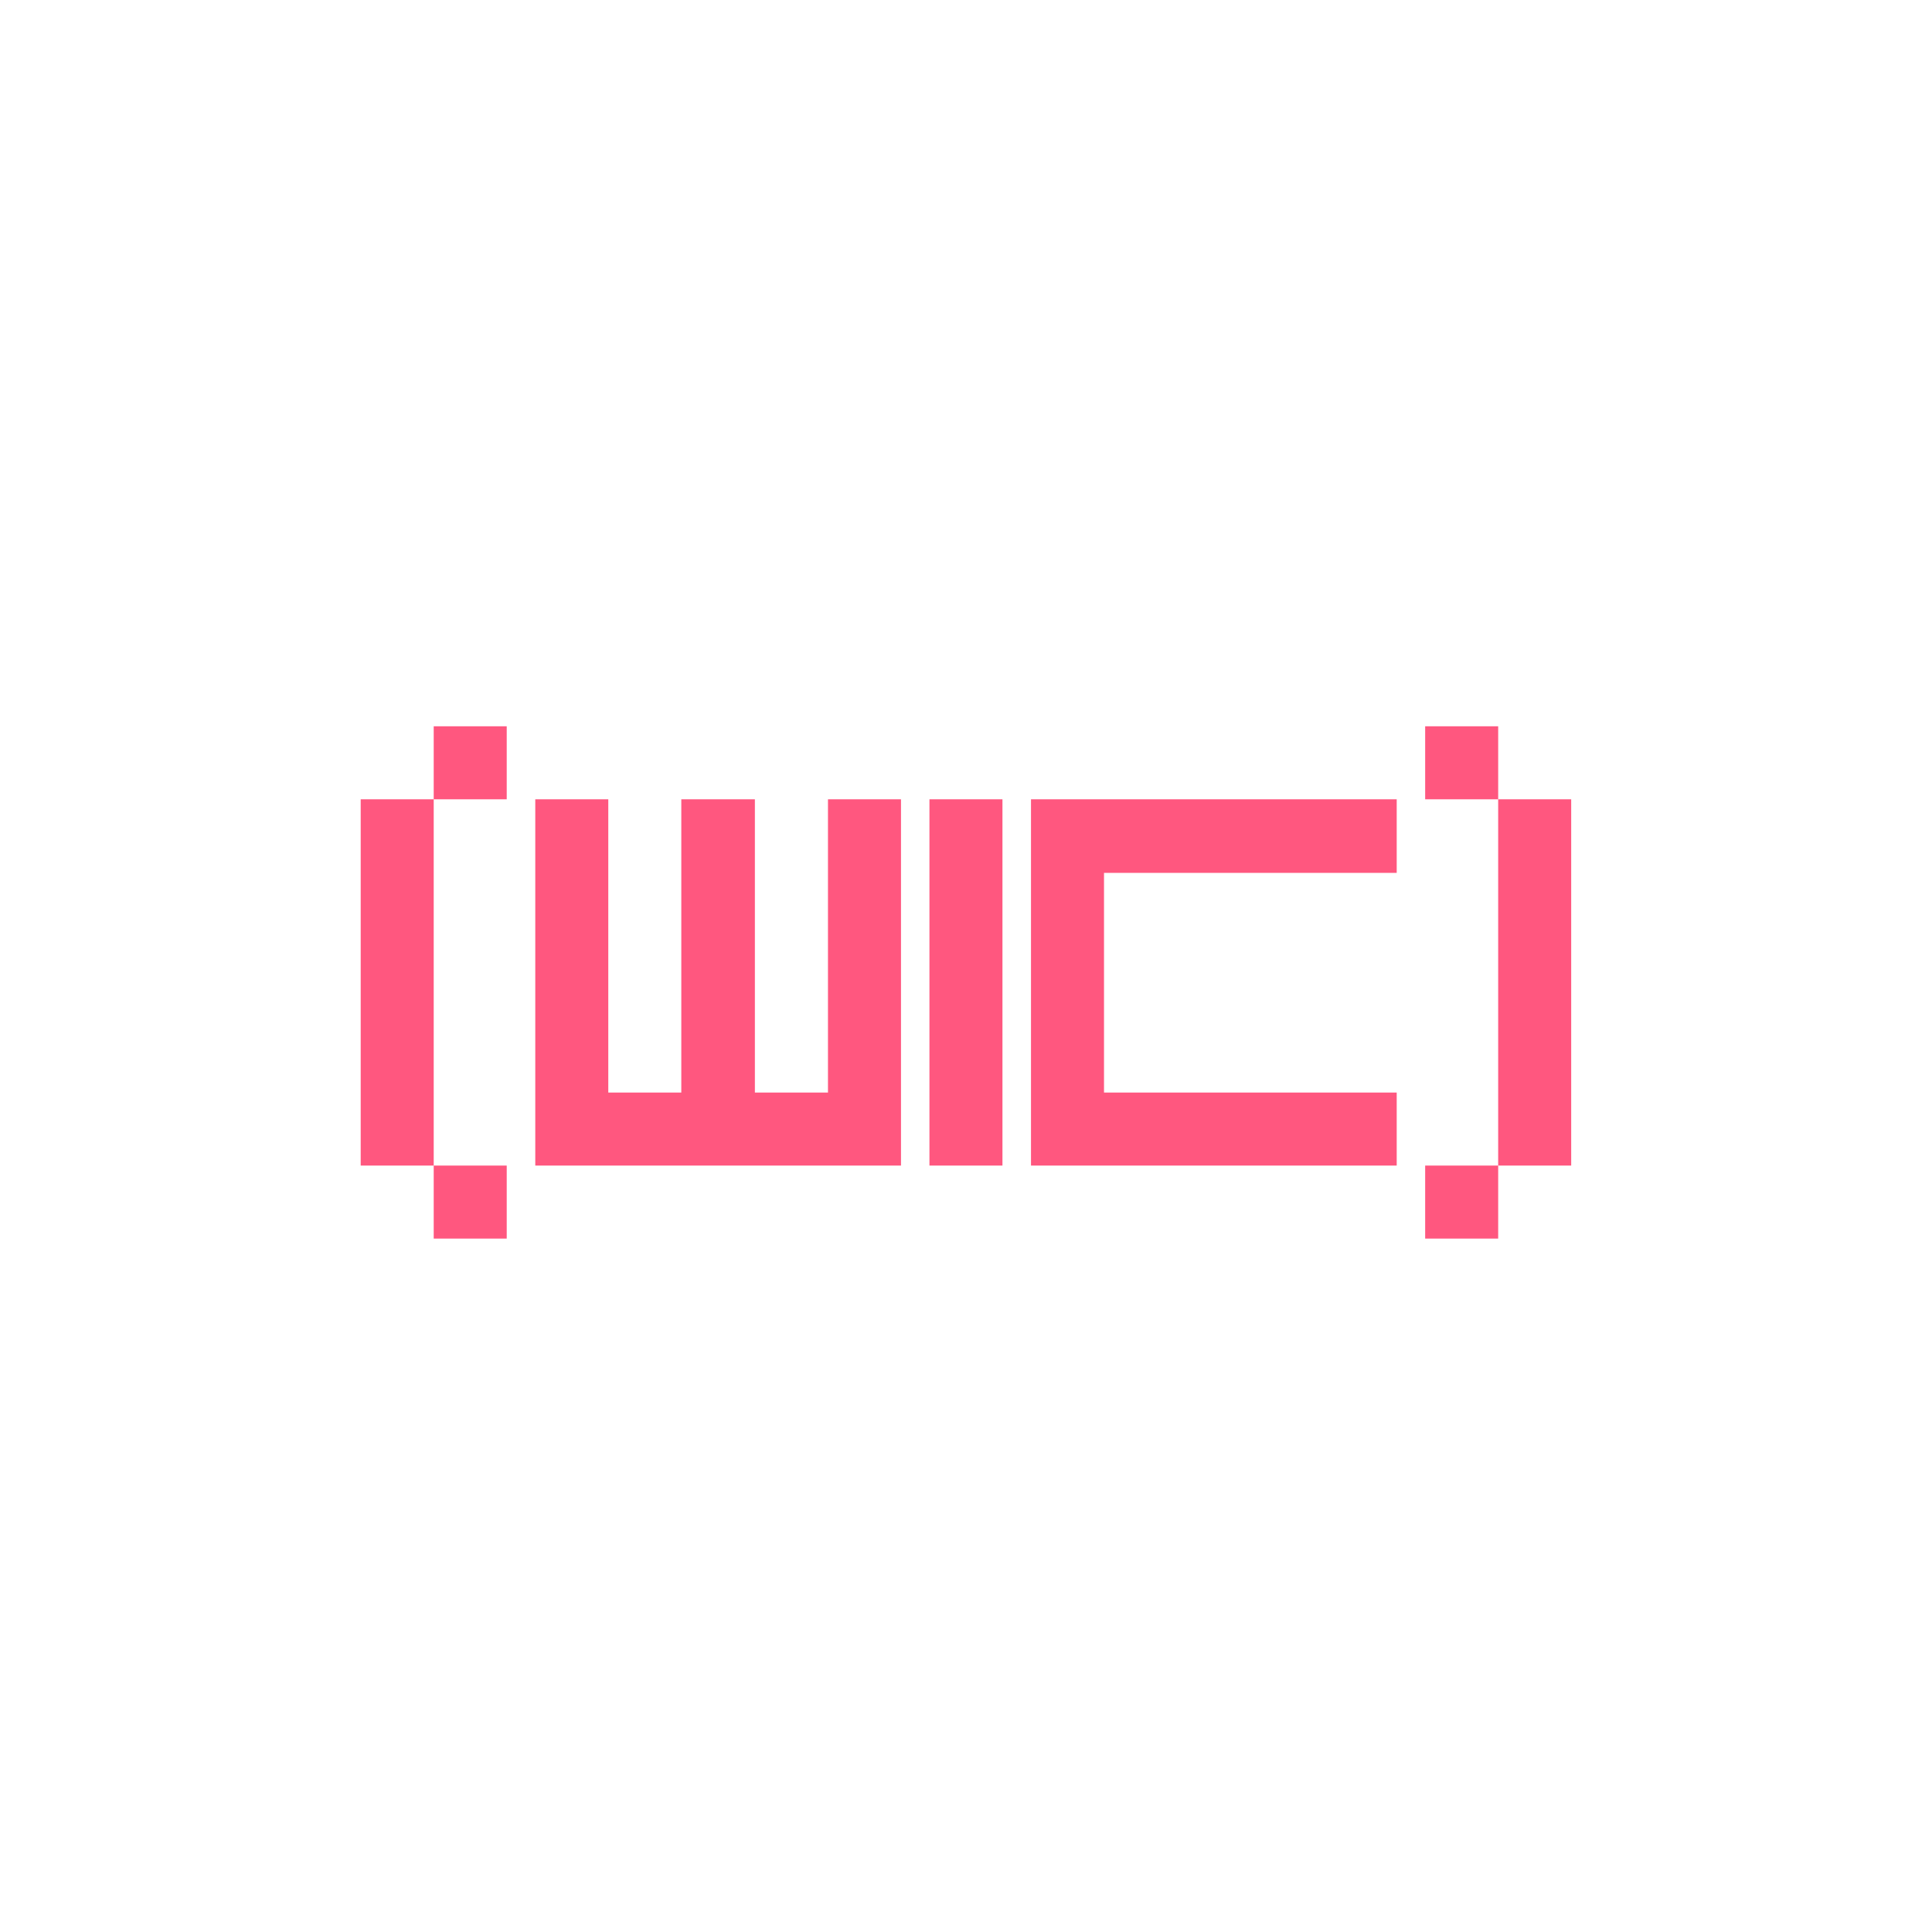
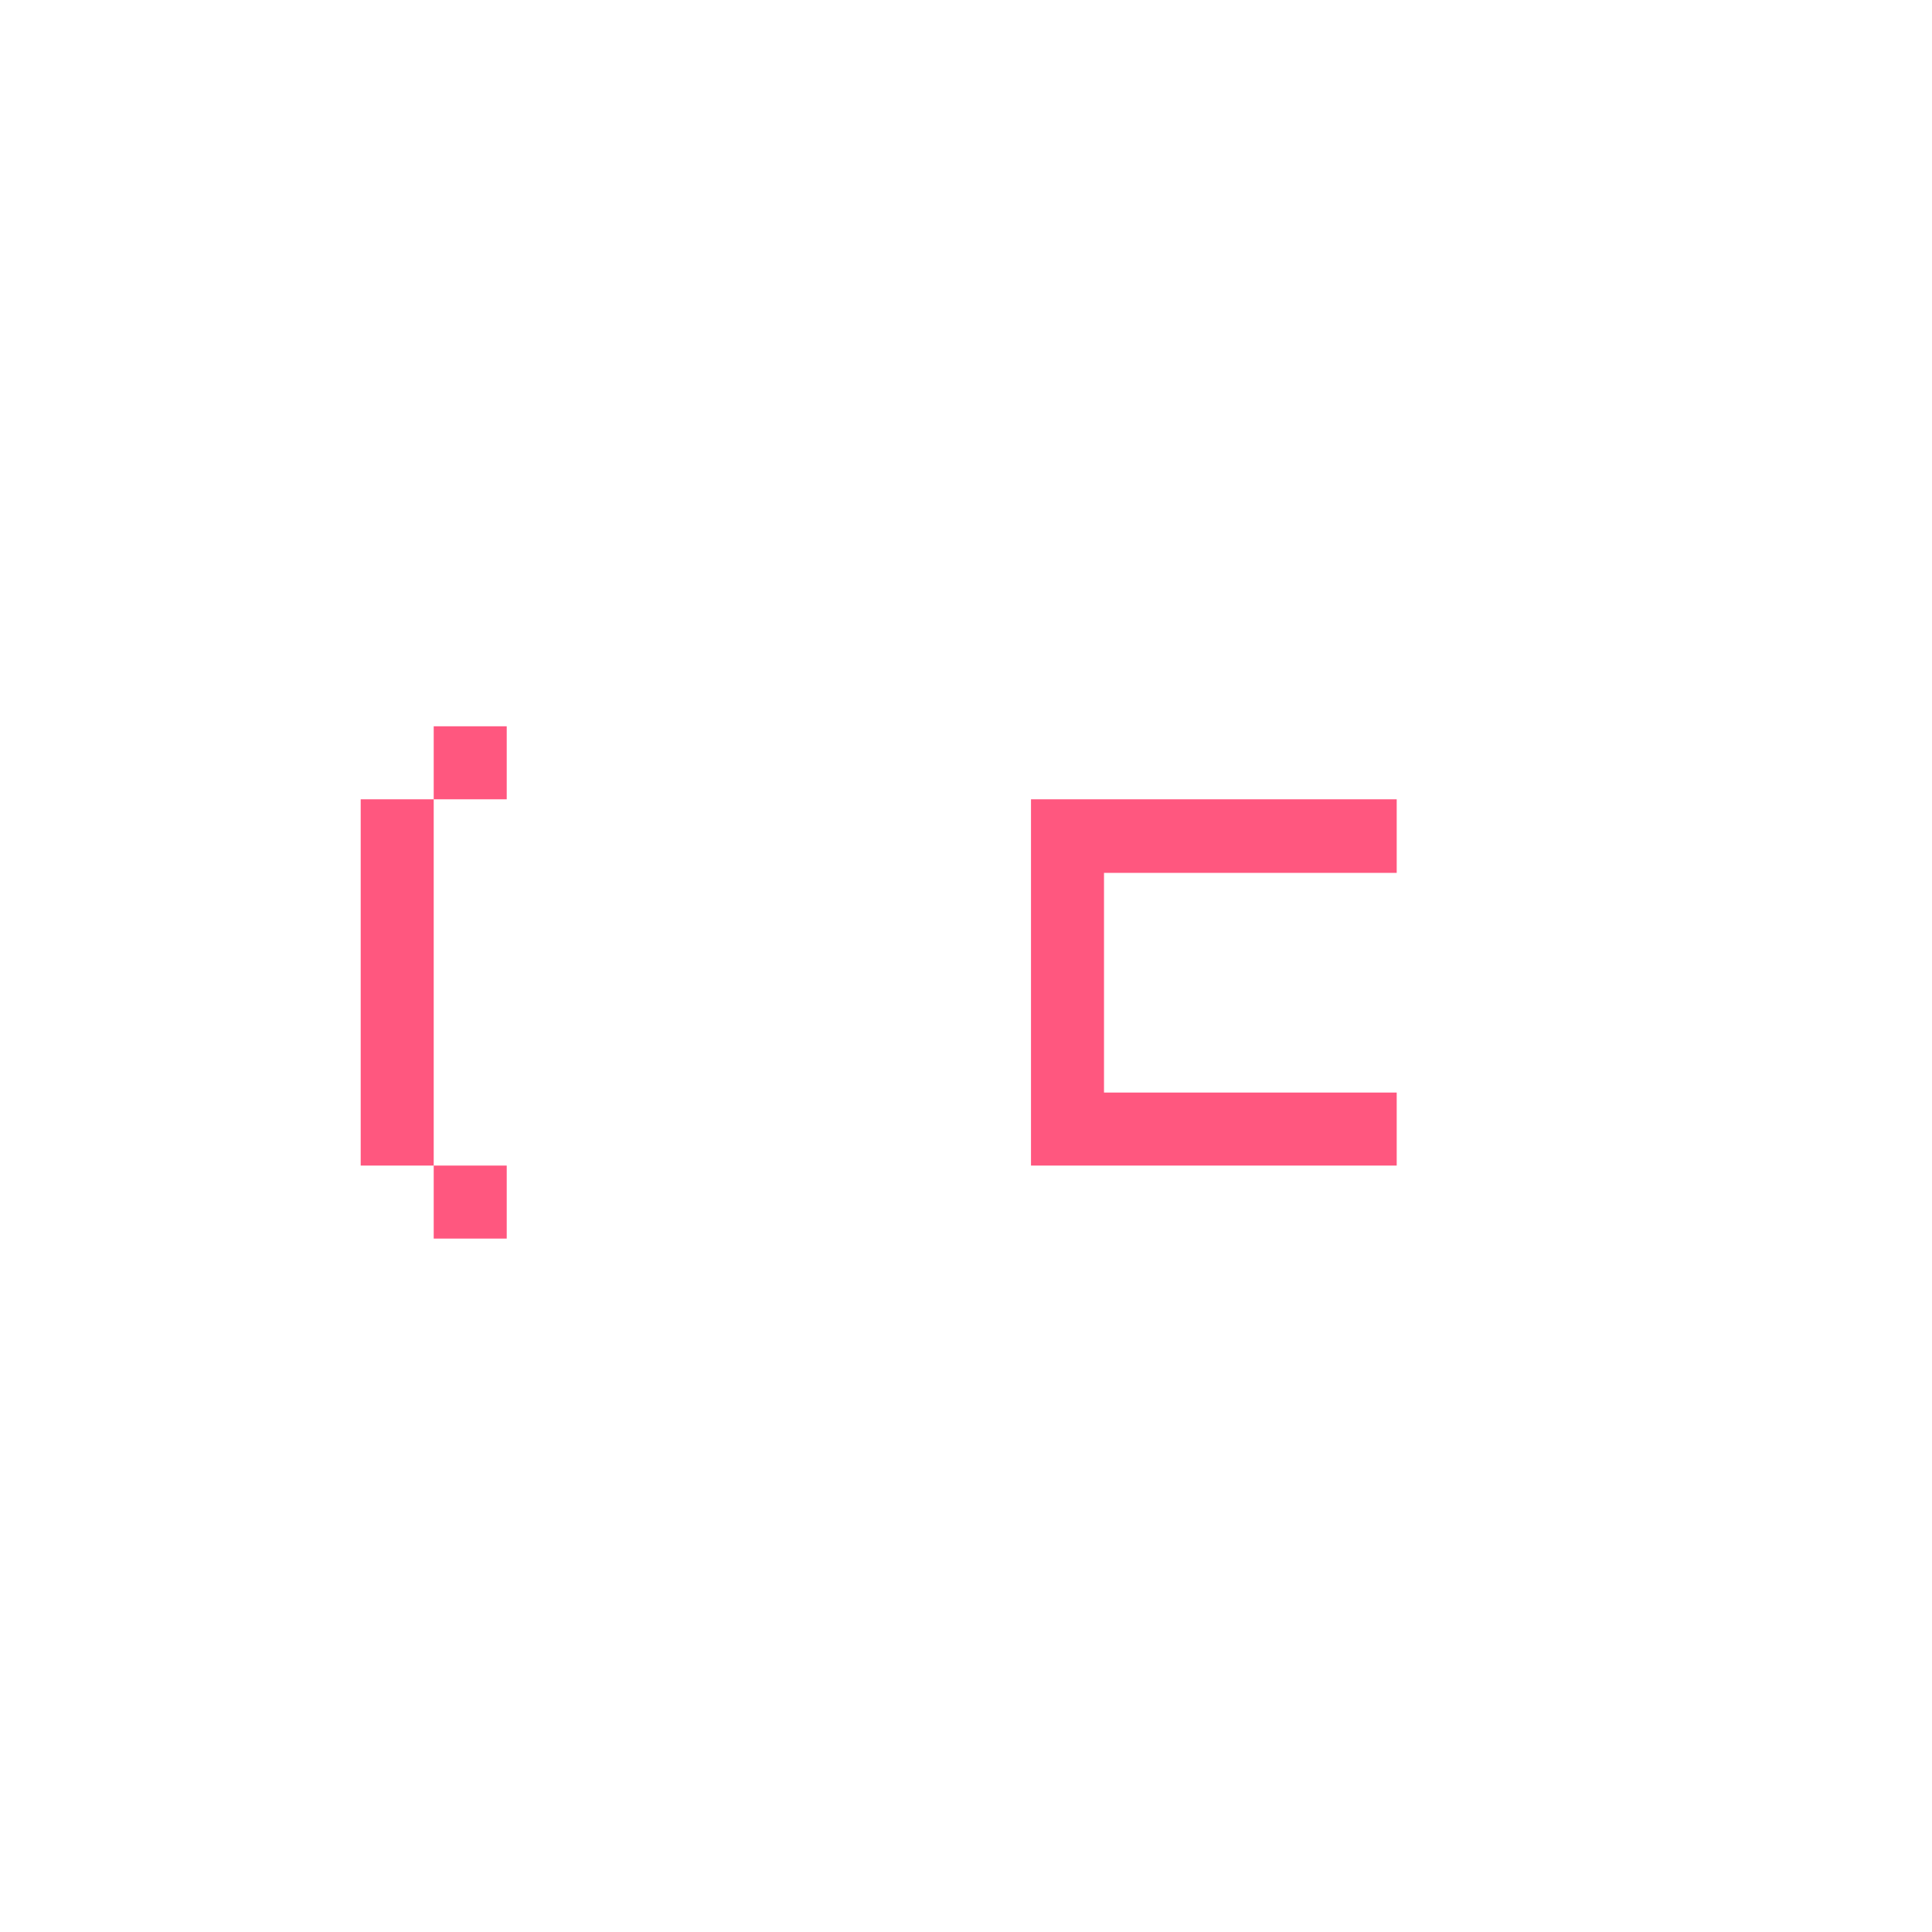
<svg xmlns="http://www.w3.org/2000/svg" width="500" zoomAndPan="magnify" viewBox="0 0 375 375" height="500" preserveAspectRatio="xMidYMid meet" version="1.0">
  <defs>
    <g />
  </defs>
  <g fill="#ff577f" fill-opacity="1">
    <g transform="translate(62.871, 226.237)">
      <g>
        <path d="M 35.484 14.172 L 35.484 0 L 21.312 0 L 21.312 -71.094 L 35.484 -71.094 L 35.484 -85.266 L 21.312 -85.266 L 21.312 -71.094 L 7.141 -71.094 L 7.141 0 L 21.312 0 L 21.312 14.172 Z M 35.484 14.172 " />
      </g>
    </g>
  </g>
  <g fill="#ff577f" fill-opacity="1">
    <g transform="translate(96.756, 226.237)">
      <g>
-         <path d="M 78.125 0 L 78.125 -71.094 L 63.953 -71.094 L 63.953 -14.172 L 49.766 -14.172 L 49.766 -71.094 L 35.484 -71.094 L 35.484 -14.172 L 21.312 -14.172 L 21.312 -71.094 L 7.141 -71.094 L 7.141 0 Z M 78.125 0 " />
-       </g>
+         </g>
    </g>
  </g>
  <g fill="#ff577f" fill-opacity="1">
    <g transform="translate(173.264, 226.237)">
      <g>
-         <path d="M 21.312 0 L 21.312 -71.094 L 7.141 -71.094 L 7.141 0 Z M 21.312 0 " />
-       </g>
+         </g>
    </g>
  </g>
  <g fill="#ff577f" fill-opacity="1">
    <g transform="translate(192.975, 226.237)">
      <g>
        <path d="M 78.125 0 L 78.125 -14.172 L 21.312 -14.172 L 21.312 -56.812 L 78.125 -56.812 L 78.125 -71.094 L 7.141 -71.094 L 7.141 0 Z M 78.125 0 " />
      </g>
    </g>
  </g>
  <g fill="#ff577f" fill-opacity="1">
    <g transform="translate(269.483, 226.237)">
      <g>
-         <path d="M 21.312 14.172 L 21.312 0 L 35.484 0 L 35.484 -71.094 L 21.312 -71.094 L 21.312 -85.266 L 7.141 -85.266 L 7.141 -71.094 L 21.312 -71.094 L 21.312 0 L 7.141 0 L 7.141 14.172 Z M 21.312 14.172 " />
-       </g>
+         </g>
    </g>
  </g>
</svg>